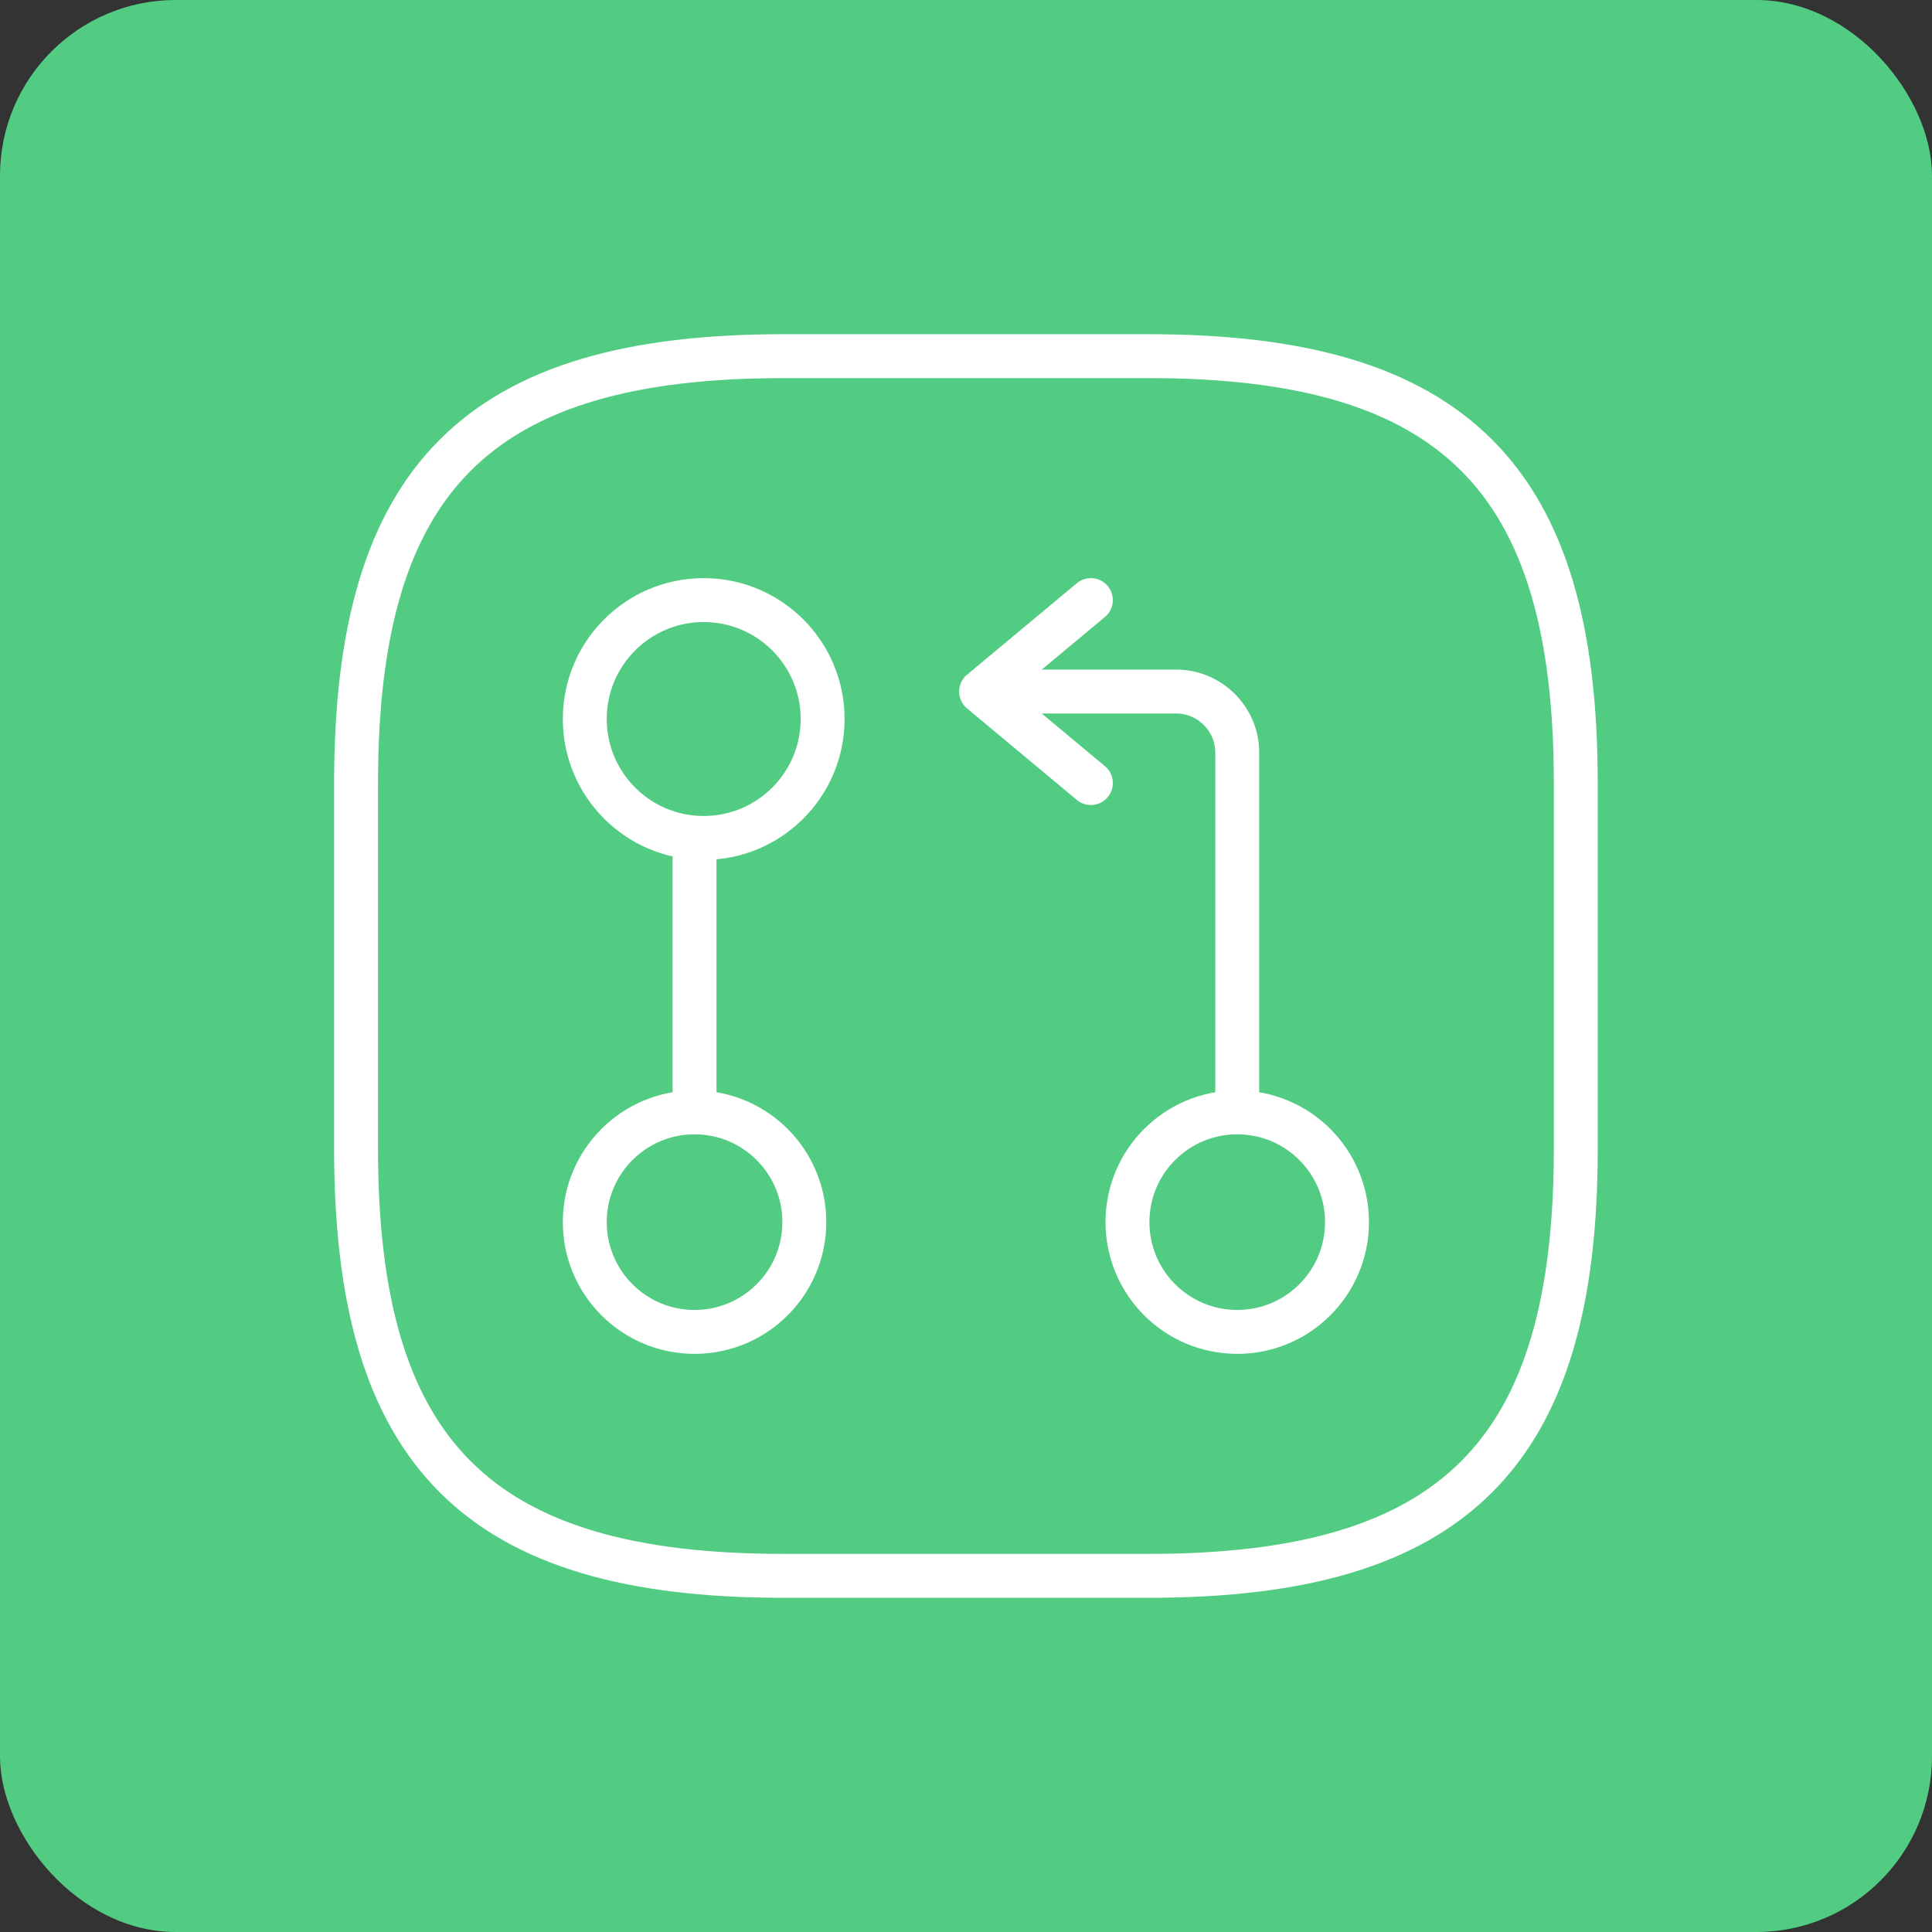
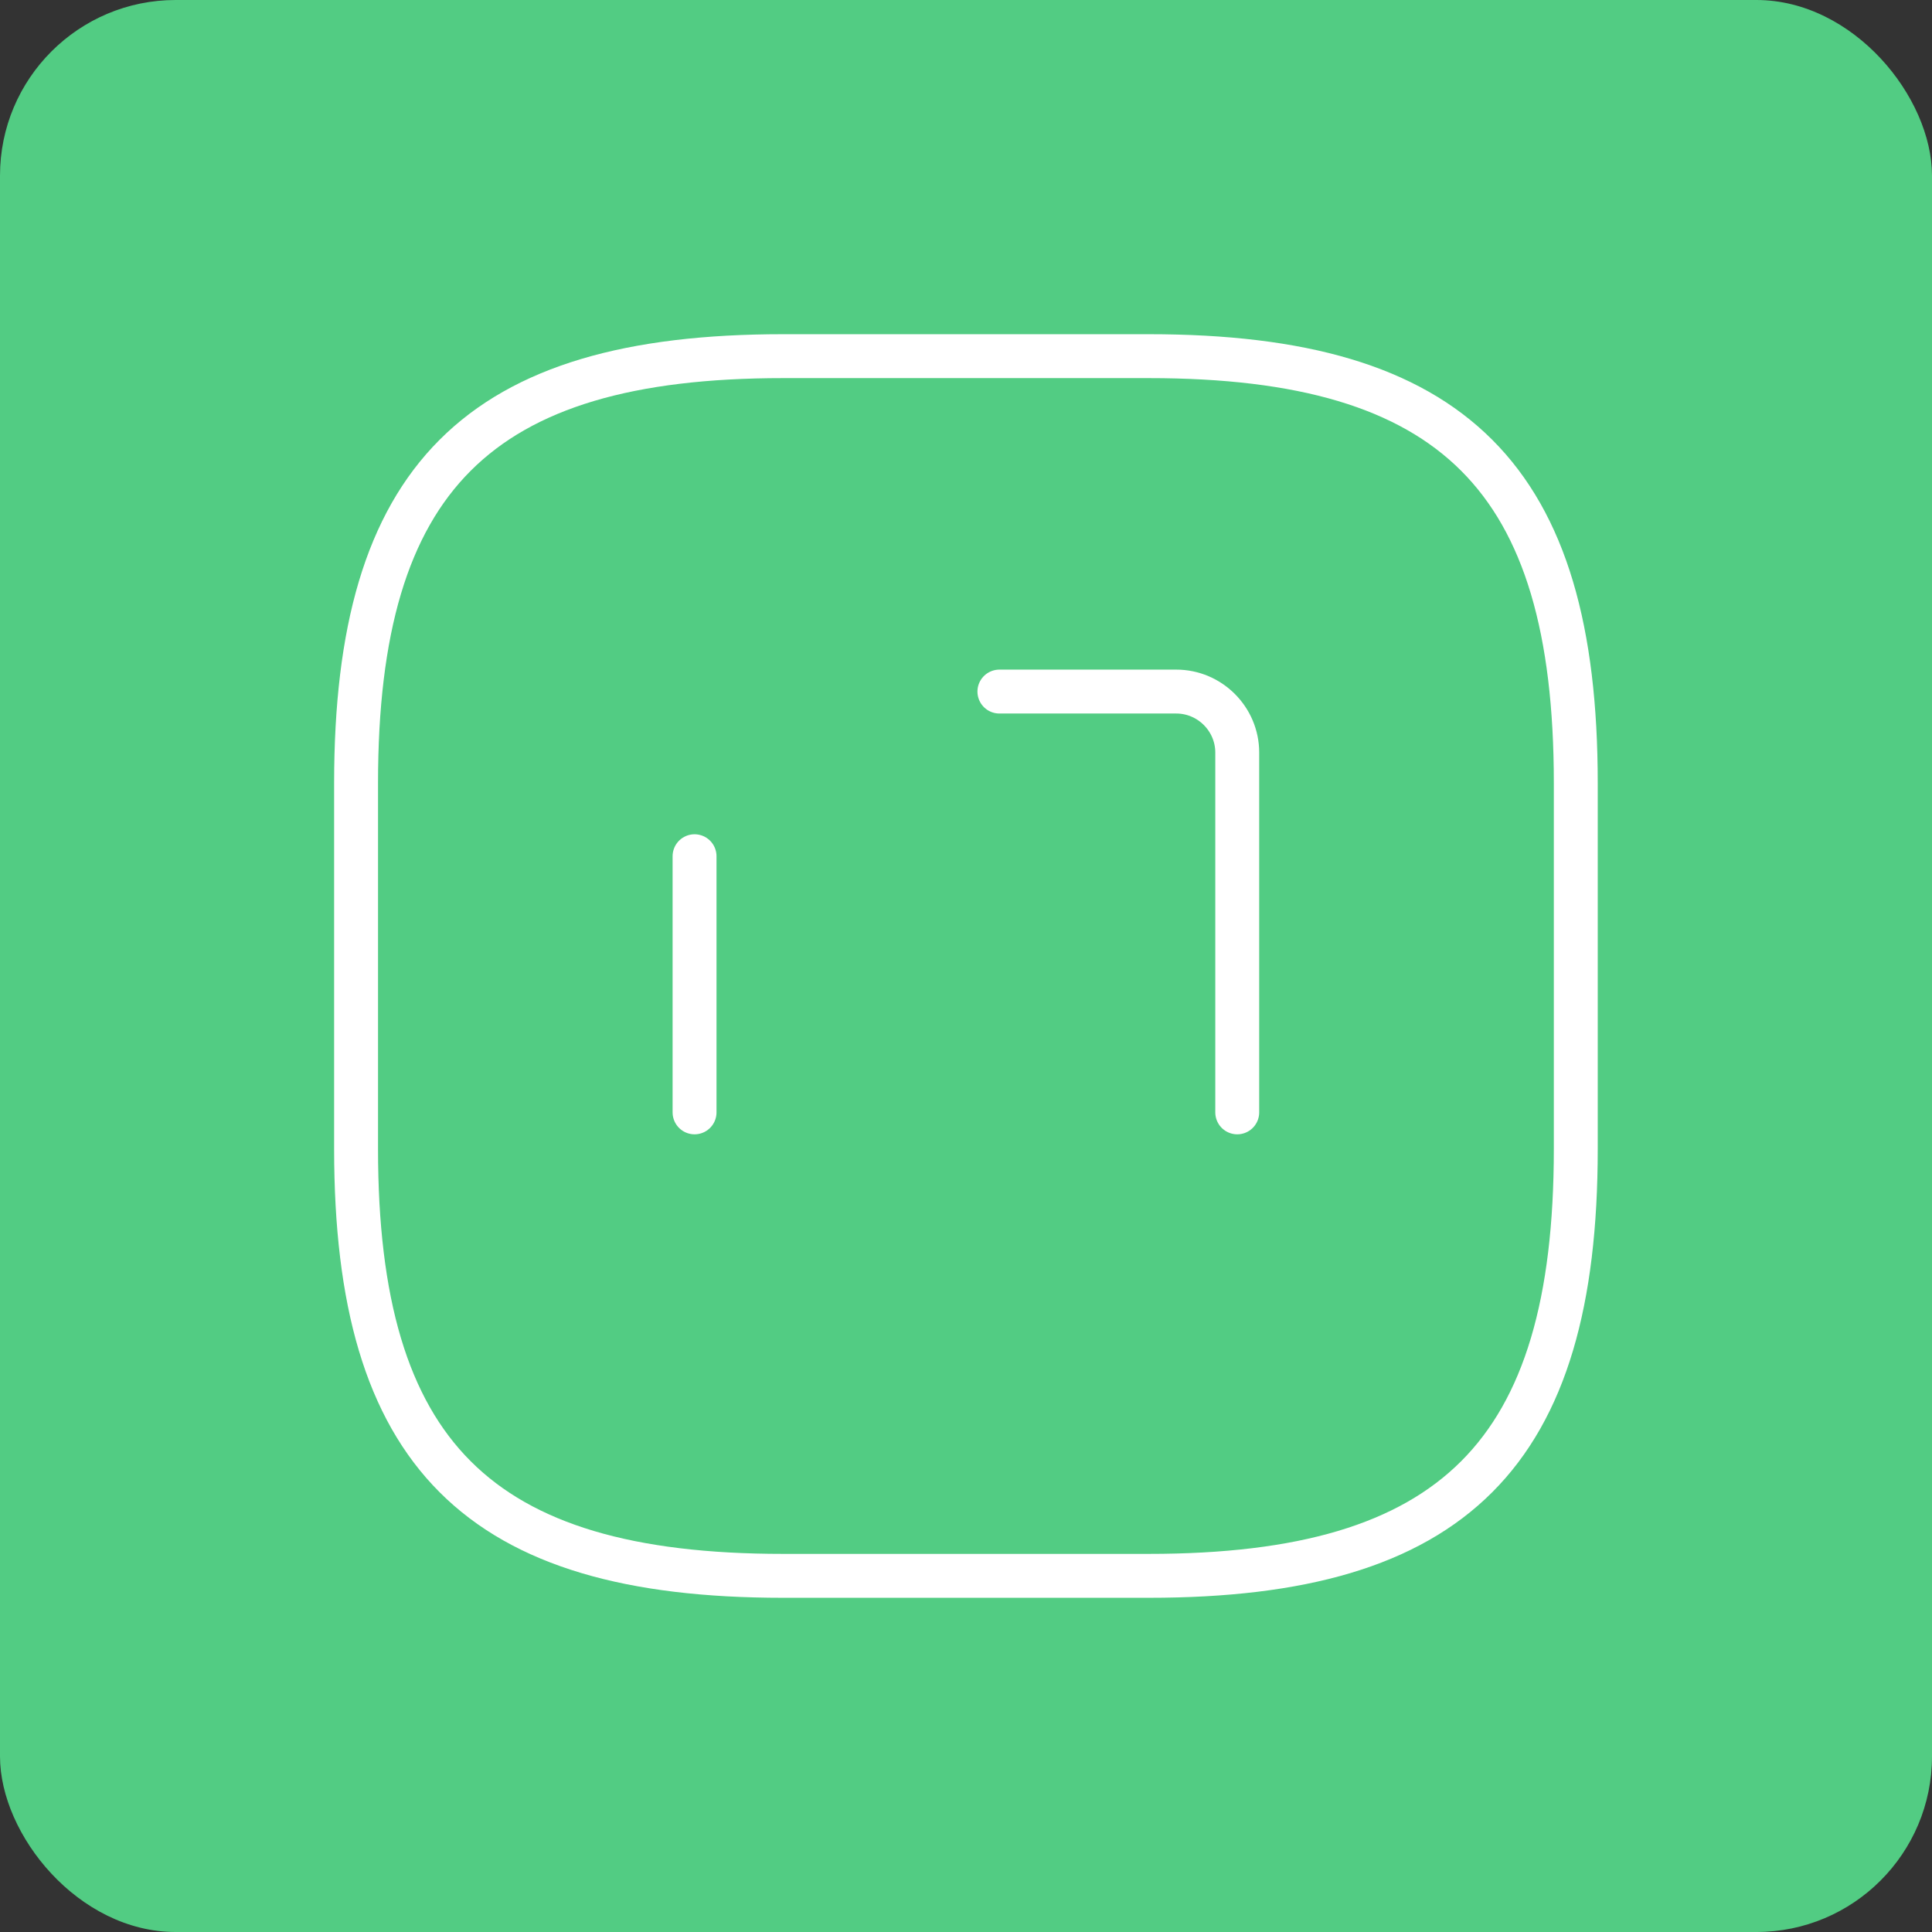
<svg xmlns="http://www.w3.org/2000/svg" width="66" height="66" viewBox="0 0 66 66" fill="none">
  <rect x="0" y="0" width="66" height="66" fill="#333333" stroke="none" />
  <rect width="66" height="66" rx="6" fill="#52CC83" />
  <path d="M42.266 38V25.708C42.266 24.562 41.328 23.625 40.182 23.625H34.141" stroke="white" stroke-width="1.5" stroke-linecap="round" stroke-linejoin="round" />
-   <path d="M37.266 20.5L33.516 23.625L37.266 26.75" stroke="white" stroke-width="1.5" stroke-linecap="round" stroke-linejoin="round" />
  <path d="M23.727 29.25V38" stroke="white" stroke-width="1.5" stroke-linecap="round" stroke-linejoin="round" />
-   <path d="M24.039 28.625C26.283 28.625 28.102 26.806 28.102 24.562C28.102 22.319 26.283 20.5 24.039 20.5C21.795 20.5 19.977 22.319 19.977 24.562C19.977 26.806 21.795 28.625 24.039 28.625Z" stroke="white" stroke-width="1.5" stroke-linecap="round" stroke-linejoin="round" />
-   <path d="M23.727 45.5C25.798 45.5 27.477 43.821 27.477 41.75C27.477 39.679 25.798 38 23.727 38C21.655 38 19.977 39.679 19.977 41.75C19.977 43.821 21.655 45.5 23.727 45.5Z" stroke="white" stroke-width="1.5" stroke-linecap="round" stroke-linejoin="round" />
-   <path d="M42.266 45.5C44.337 45.5 46.016 43.821 46.016 41.75C46.016 39.679 44.337 38 42.266 38C40.194 38 38.516 39.679 38.516 41.75C38.516 43.821 40.194 45.5 42.266 45.5Z" stroke="white" stroke-width="1.5" stroke-linecap="round" stroke-linejoin="round" />
  <path d="M26.747 53.833H39.247C49.664 53.833 53.831 49.667 53.831 39.25V26.75C53.831 16.333 49.664 12.167 39.247 12.167H26.747C16.331 12.167 12.164 16.333 12.164 26.75V39.25C12.164 49.667 16.331 53.833 26.747 53.833Z" stroke="white" stroke-width="1.5" stroke-linecap="round" stroke-linejoin="round" />
</svg>